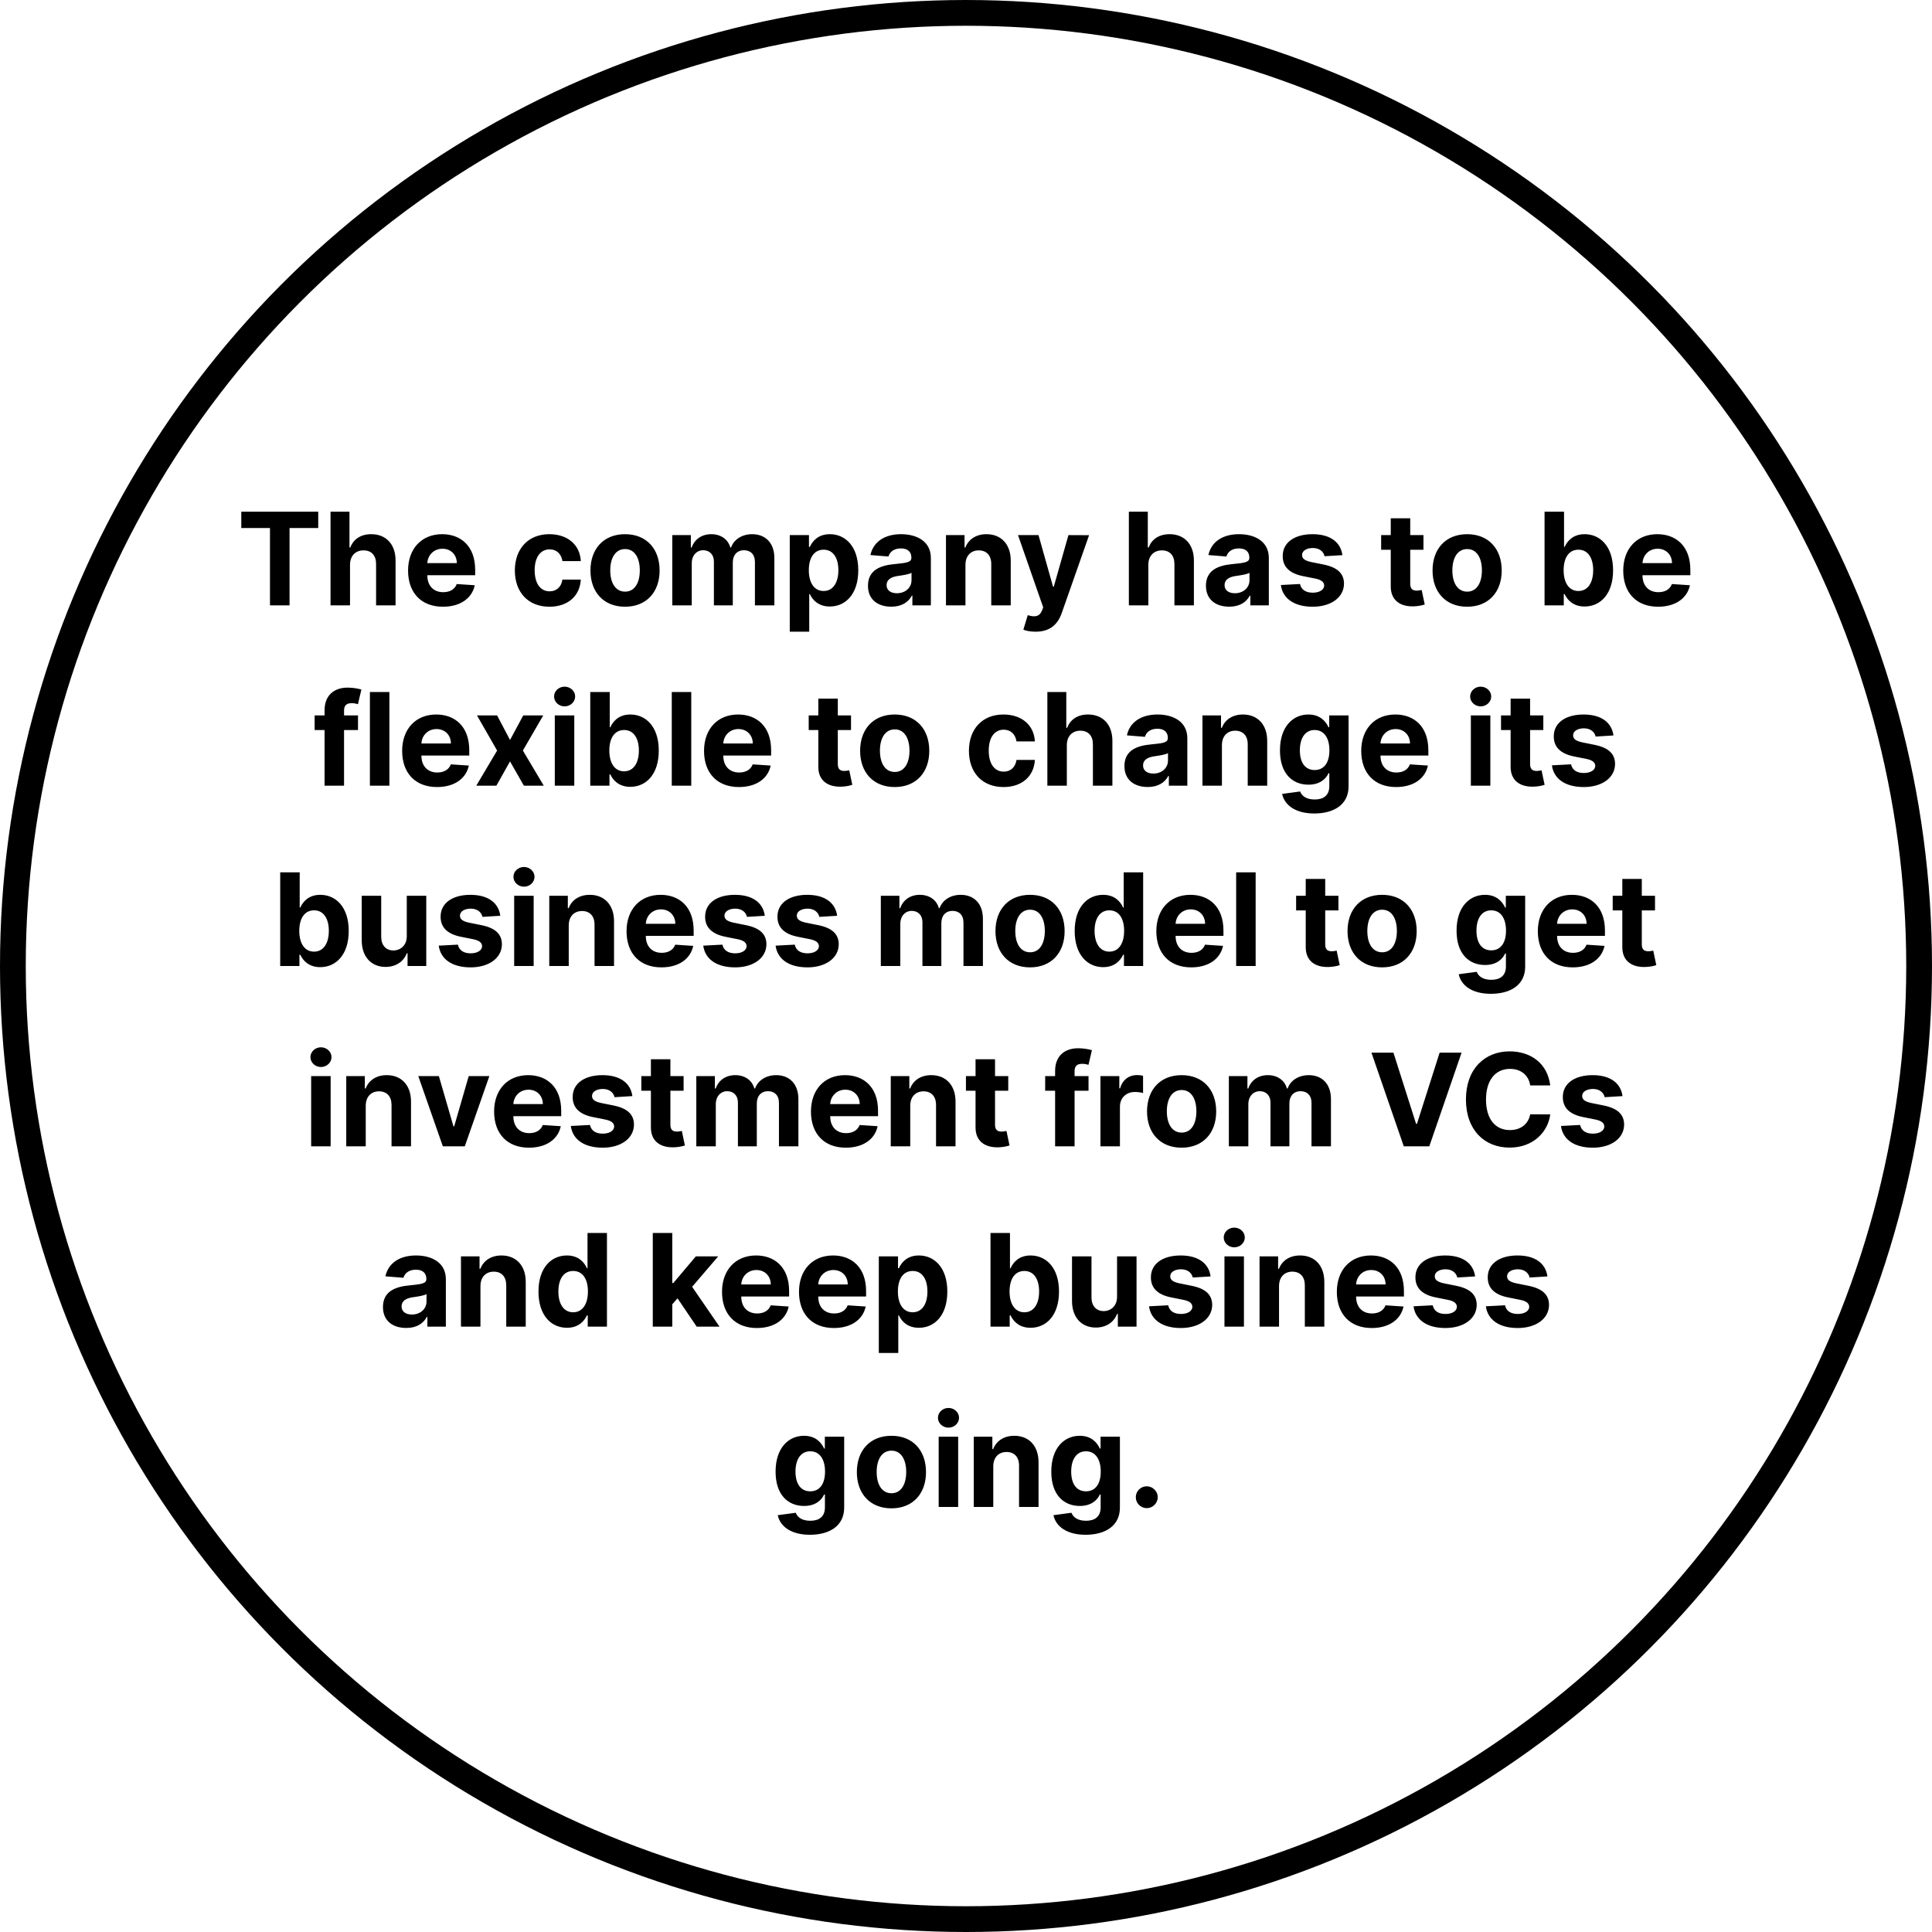
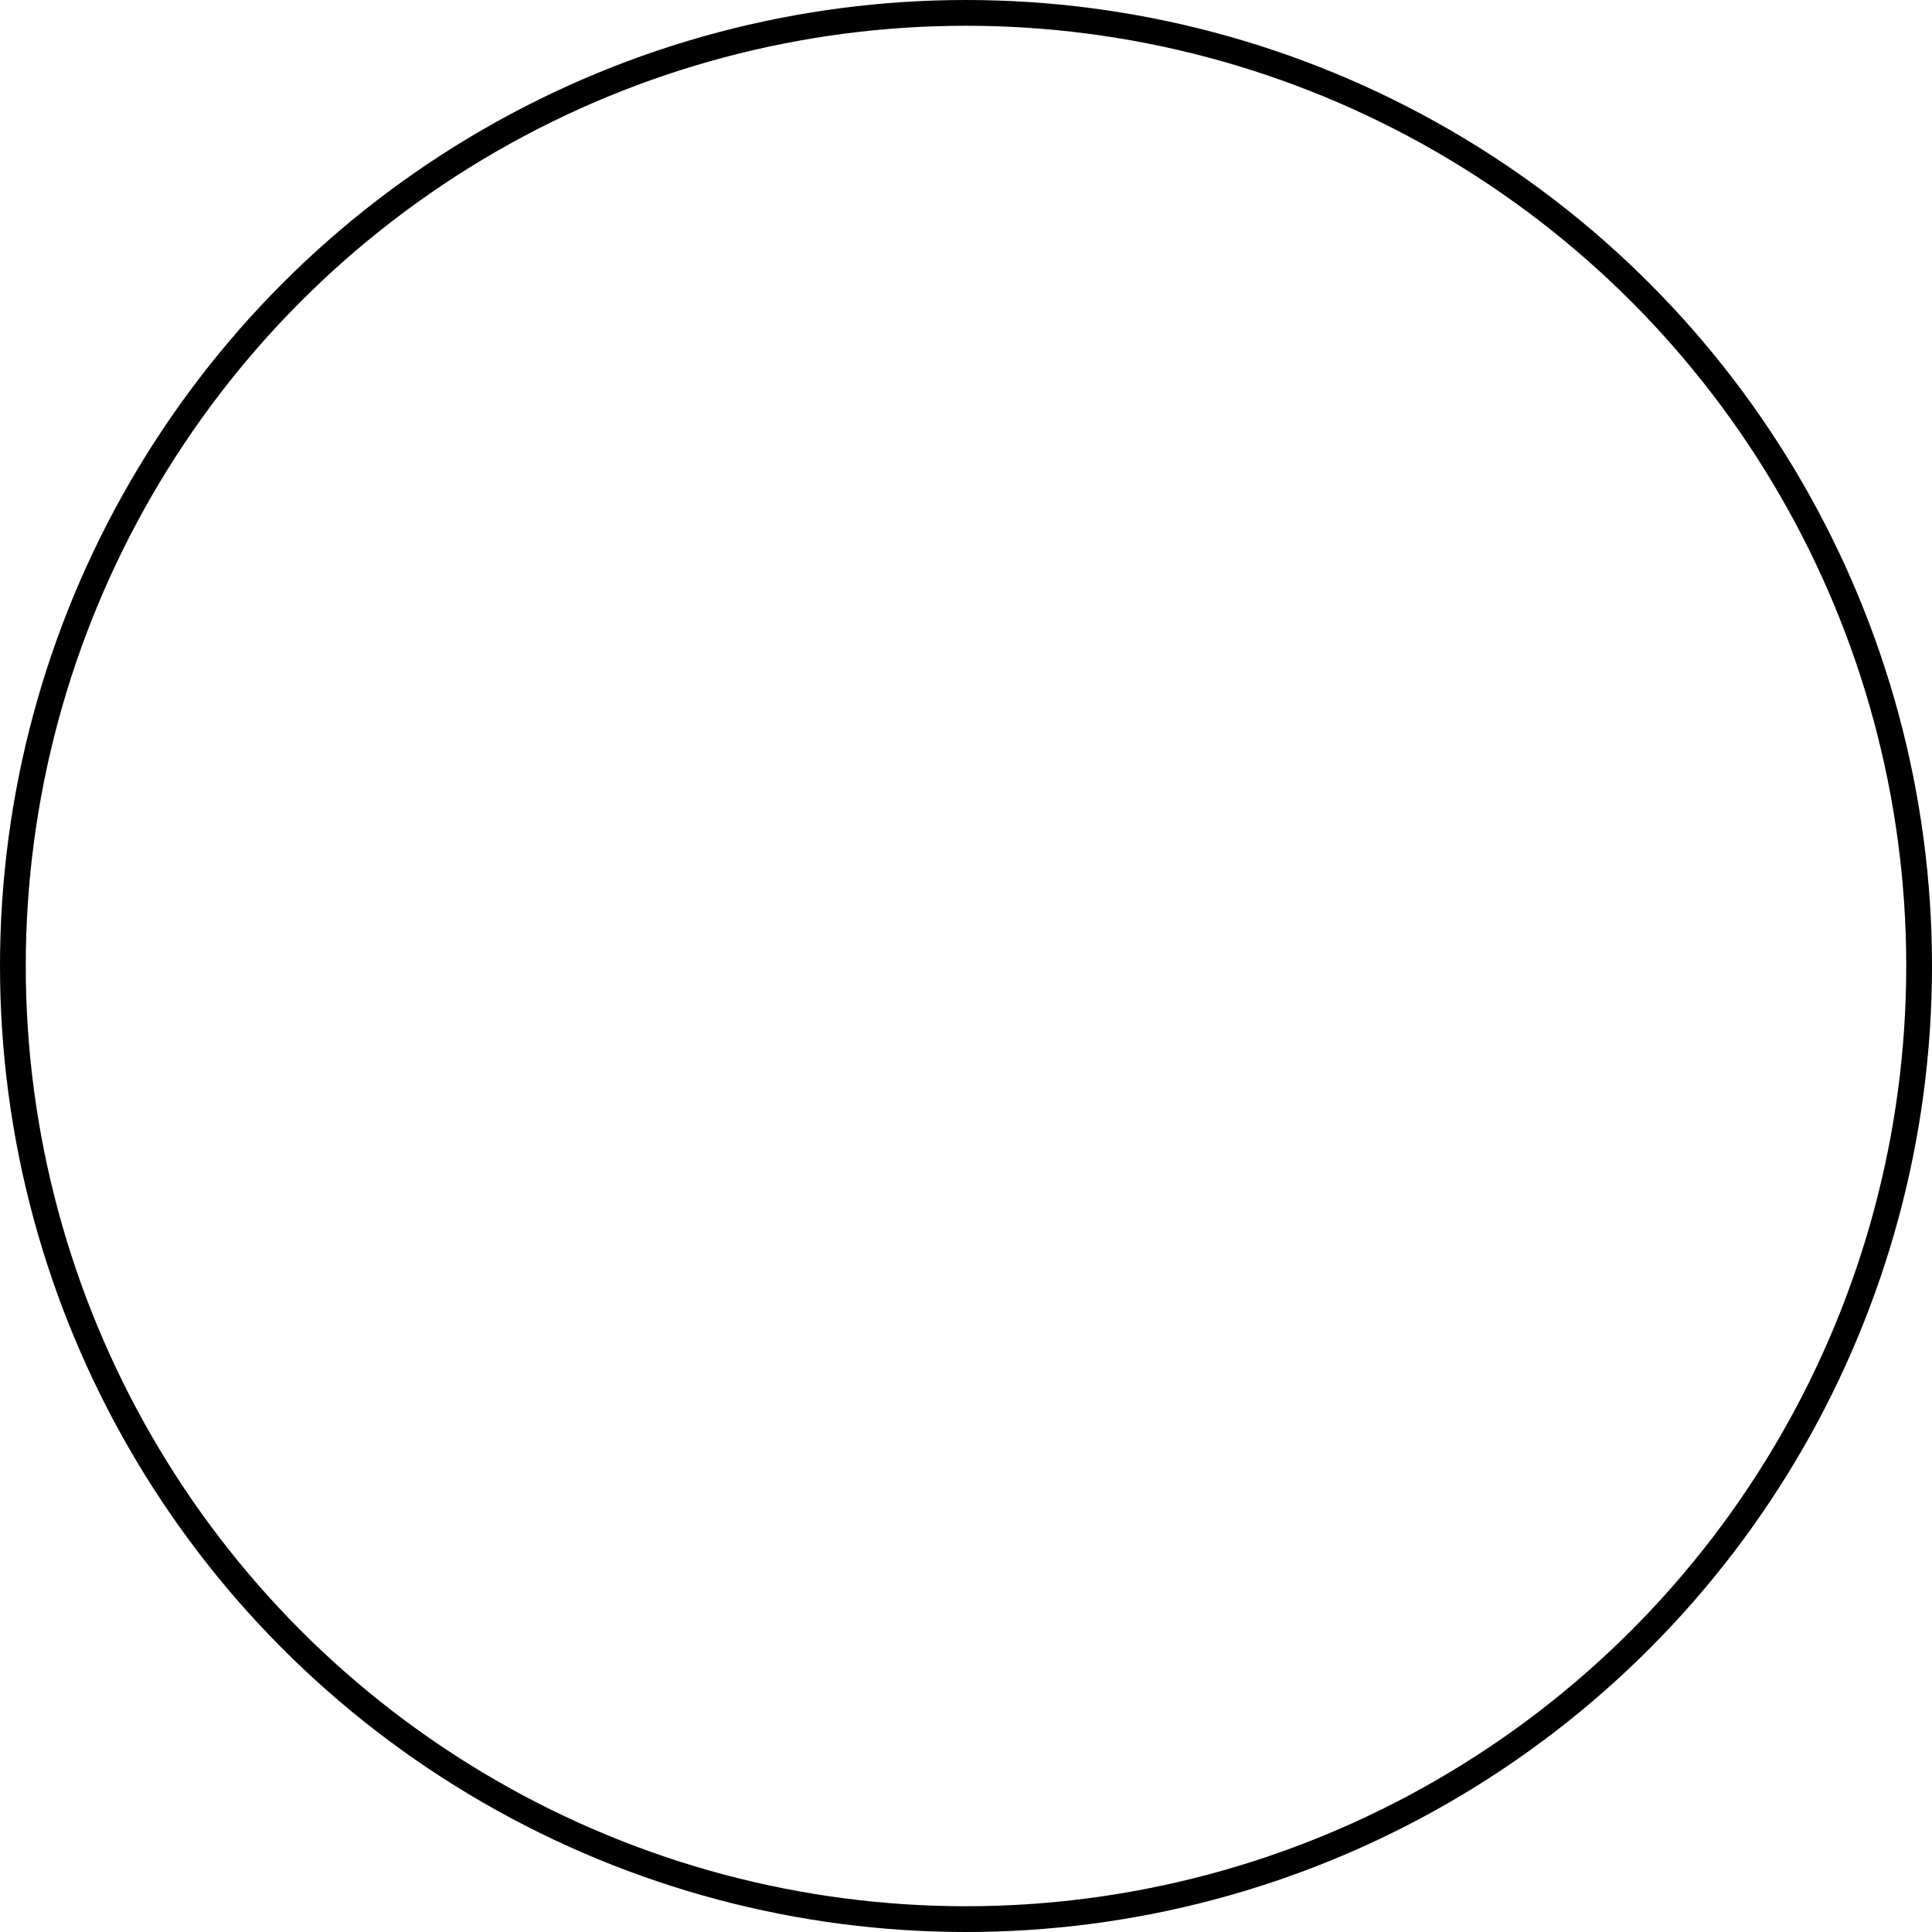
<svg xmlns="http://www.w3.org/2000/svg" width="150" height="150" viewBox="0 0 150 150" fill="none">
  <circle cx="75" cy="75" r="74" stroke="black" stroke-width="2" />
-   <path d="M18.734 40.995H20.961V47H22.48V40.995H24.707V39.727H18.734V40.995ZM27.175 43.847C27.179 43.144 27.608 42.731 28.226 42.731C28.841 42.731 29.203 43.126 29.199 43.797V47H30.712V43.527C30.716 42.249 29.963 41.474 28.826 41.474C27.999 41.474 27.445 41.865 27.196 42.508H27.133V39.727H25.662V47H27.175V43.847ZM34.388 47.106C35.738 47.106 36.647 46.45 36.86 45.438L35.461 45.345C35.308 45.761 34.917 45.977 34.413 45.977C33.657 45.977 33.177 45.477 33.177 44.663V44.66H36.892V44.244C36.892 42.391 35.77 41.474 34.328 41.474C32.723 41.474 31.682 42.614 31.682 44.298C31.682 46.027 32.709 47.106 34.388 47.106ZM33.177 43.722C33.209 43.101 33.682 42.604 34.353 42.604C35.01 42.604 35.464 43.072 35.468 43.722H33.177ZM42.658 47.106C44.11 47.106 45.023 46.254 45.094 45.001H43.666C43.578 45.583 43.194 45.91 42.676 45.91C41.969 45.91 41.511 45.317 41.511 44.273C41.511 43.243 41.973 42.653 42.676 42.653C43.23 42.653 43.585 43.019 43.666 43.562H45.094C45.03 42.302 44.075 41.474 42.651 41.474C40.996 41.474 39.973 42.621 39.973 44.294C39.973 45.952 40.978 47.106 42.658 47.106ZM48.527 47.106C50.182 47.106 51.212 45.974 51.212 44.294C51.212 42.604 50.182 41.474 48.527 41.474C46.872 41.474 45.843 42.604 45.843 44.294C45.843 45.974 46.872 47.106 48.527 47.106ZM48.534 45.935C47.771 45.935 47.38 45.235 47.38 44.283C47.38 43.332 47.771 42.629 48.534 42.629C49.284 42.629 49.674 43.332 49.674 44.283C49.674 45.235 49.284 45.935 48.534 45.935ZM52.196 47H53.708V43.726C53.708 43.122 54.092 42.721 54.596 42.721C55.093 42.721 55.427 43.062 55.427 43.598V47H56.894V43.669C56.894 43.104 57.217 42.721 57.767 42.721C58.25 42.721 58.612 43.023 58.612 43.63V47H60.122V43.332C60.122 42.149 59.419 41.474 58.403 41.474C57.604 41.474 56.982 41.883 56.759 42.508H56.702C56.528 41.876 55.97 41.474 55.221 41.474C54.486 41.474 53.928 41.865 53.701 42.508H53.637V41.545H52.196V47ZM61.317 49.045H62.829V46.126H62.876C63.085 46.581 63.543 47.089 64.424 47.089C65.667 47.089 66.636 46.105 66.636 44.28C66.636 42.405 65.624 41.474 64.427 41.474C63.515 41.474 63.078 42.018 62.876 42.462H62.808V41.545H61.317V49.045ZM62.797 44.273C62.797 43.3 63.209 42.678 63.944 42.678C64.694 42.678 65.091 43.328 65.091 44.273C65.091 45.224 64.687 45.885 63.944 45.885C63.216 45.885 62.797 45.246 62.797 44.273ZM69.2 47.103C70.006 47.103 70.528 46.751 70.795 46.244H70.837V47H72.272V43.321C72.272 42.021 71.171 41.474 69.957 41.474C68.65 41.474 67.79 42.099 67.581 43.094L68.98 43.207C69.083 42.845 69.406 42.579 69.949 42.579C70.464 42.579 70.759 42.838 70.759 43.285V43.307C70.759 43.658 70.386 43.705 69.438 43.797C68.359 43.896 67.389 44.258 67.389 45.477C67.389 46.556 68.16 47.103 69.2 47.103ZM69.633 46.059C69.168 46.059 68.834 45.842 68.834 45.427C68.834 45.001 69.186 44.791 69.719 44.717C70.049 44.67 70.589 44.592 70.77 44.472V45.05C70.77 45.622 70.297 46.059 69.633 46.059ZM74.958 43.847C74.962 43.144 75.381 42.731 75.992 42.731C76.599 42.731 76.965 43.129 76.961 43.797V47H78.474V43.527C78.474 42.256 77.728 41.474 76.592 41.474C75.782 41.474 75.196 41.872 74.951 42.508H74.887V41.545H73.445V47H74.958V43.847ZM80.405 49.045C81.531 49.045 82.127 48.47 82.436 47.59L84.556 41.553L82.954 41.545L81.815 45.551H81.758L80.629 41.545H79.038L80.994 47.156L80.906 47.387C80.707 47.898 80.327 47.923 79.794 47.76L79.453 48.889C79.67 48.981 80.021 49.045 80.405 49.045ZM89.157 43.847C89.161 43.144 89.591 42.731 90.209 42.731C90.823 42.731 91.185 43.126 91.182 43.797V47H92.694V43.527C92.698 42.249 91.945 41.474 90.809 41.474C89.981 41.474 89.427 41.865 89.179 42.508H89.115V39.727H87.645V47H89.157V43.847ZM95.44 47.103C96.246 47.103 96.769 46.751 97.035 46.244H97.077V47H98.512V43.321C98.512 42.021 97.411 41.474 96.197 41.474C94.89 41.474 94.031 42.099 93.821 43.094L95.22 43.207C95.323 42.845 95.646 42.579 96.19 42.579C96.704 42.579 96.999 42.838 96.999 43.285V43.307C96.999 43.658 96.626 43.705 95.678 43.797C94.599 43.896 93.629 44.258 93.629 45.477C93.629 46.556 94.4 47.103 95.44 47.103ZM95.874 46.059C95.408 46.059 95.075 45.842 95.075 45.427C95.075 45.001 95.426 44.791 95.959 44.717C96.289 44.67 96.829 44.592 97.01 44.472V45.05C97.01 45.622 96.538 46.059 95.874 46.059ZM104.224 43.101C104.089 42.096 103.279 41.474 101.902 41.474C100.506 41.474 99.586 42.121 99.59 43.172C99.586 43.989 100.101 44.518 101.167 44.731L102.111 44.919C102.587 45.015 102.804 45.189 102.811 45.462C102.804 45.785 102.452 46.016 101.923 46.016C101.383 46.016 101.025 45.785 100.932 45.342L99.444 45.42C99.586 46.464 100.474 47.106 101.919 47.106C103.333 47.106 104.345 46.386 104.348 45.31C104.345 44.521 103.83 44.049 102.772 43.832L101.784 43.633C101.277 43.523 101.088 43.349 101.092 43.087C101.088 42.76 101.458 42.547 101.926 42.547C102.452 42.547 102.765 42.834 102.839 43.186L104.224 43.101ZM110.517 41.545H109.49V40.239H107.978V41.545H107.232V42.682H107.978V45.523C107.971 46.592 108.699 47.121 109.796 47.075C110.186 47.06 110.463 46.982 110.616 46.932L110.378 45.807C110.304 45.821 110.144 45.856 110.002 45.856C109.7 45.856 109.49 45.743 109.49 45.324V42.682H110.517V41.545ZM113.908 47.106C115.563 47.106 116.593 45.974 116.593 44.294C116.593 42.604 115.563 41.474 113.908 41.474C112.253 41.474 111.223 42.604 111.223 44.294C111.223 45.974 112.253 47.106 113.908 47.106ZM113.915 45.935C113.152 45.935 112.761 45.235 112.761 44.283C112.761 43.332 113.152 42.629 113.915 42.629C114.664 42.629 115.055 43.332 115.055 44.283C115.055 45.235 114.664 45.935 113.915 45.935ZM119.919 47H121.411V46.126H121.478C121.688 46.581 122.146 47.089 123.026 47.089C124.269 47.089 125.239 46.105 125.239 44.28C125.239 42.405 124.227 41.474 123.03 41.474C122.117 41.474 121.681 42.018 121.478 42.462H121.432V39.727H119.919V47ZM121.4 44.273C121.4 43.3 121.812 42.678 122.547 42.678C123.296 42.678 123.694 43.328 123.694 44.273C123.694 45.224 123.289 45.885 122.547 45.885C121.819 45.885 121.4 45.246 121.4 44.273ZM128.734 47.106C130.083 47.106 130.993 46.45 131.206 45.438L129.806 45.345C129.654 45.761 129.263 45.977 128.759 45.977C128.002 45.977 127.523 45.477 127.523 44.663V44.66H131.238V44.244C131.238 42.391 130.115 41.474 128.674 41.474C127.069 41.474 126.028 42.614 126.028 44.298C126.028 46.027 127.054 47.106 128.734 47.106ZM127.523 43.722C127.555 43.101 128.027 42.604 128.699 42.604C129.355 42.604 129.81 43.072 129.814 43.722H127.523ZM27.795 55.545H26.712V55.18C26.712 54.81 26.861 54.594 27.305 54.594C27.486 54.594 27.671 54.633 27.791 54.672L28.058 53.535C27.869 53.479 27.454 53.386 26.989 53.386C25.962 53.386 25.199 53.965 25.199 55.151V55.545H24.428V56.682H25.199V61H26.712V56.682H27.795V55.545ZM30.232 53.727H28.719V61H30.232V53.727ZM33.929 61.106C35.279 61.106 36.188 60.45 36.401 59.438L35.002 59.345C34.849 59.761 34.459 59.977 33.954 59.977C33.198 59.977 32.718 59.477 32.718 58.663V58.66H36.433V58.244C36.433 56.391 35.311 55.474 33.869 55.474C32.264 55.474 31.223 56.614 31.223 58.298C31.223 60.027 32.25 61.106 33.929 61.106ZM32.718 57.722C32.75 57.101 33.223 56.604 33.894 56.604C34.551 56.604 35.005 57.072 35.009 57.722H32.718ZM38.596 55.545H37.034L38.596 58.273L36.977 61H38.54L39.598 59.114L40.674 61H42.219L40.596 58.273L42.176 55.545H40.624L39.598 57.452L38.596 55.545ZM43.074 61H44.587V55.545H43.074V61ZM43.834 54.842C44.285 54.842 44.655 54.498 44.655 54.075C44.655 53.656 44.285 53.312 43.834 53.312C43.387 53.312 43.018 53.656 43.018 54.075C43.018 54.498 43.387 54.842 43.834 54.842ZM45.827 61H47.319V60.126H47.386C47.596 60.581 48.054 61.089 48.935 61.089C50.178 61.089 51.147 60.105 51.147 58.28C51.147 56.405 50.135 55.474 48.938 55.474C48.026 55.474 47.589 56.018 47.386 56.462H47.34V53.727H45.827V61ZM47.308 58.273C47.308 57.3 47.72 56.678 48.455 56.678C49.205 56.678 49.602 57.328 49.602 58.273C49.602 59.224 49.197 59.885 48.455 59.885C47.727 59.885 47.308 59.246 47.308 58.273ZM53.669 53.727H52.156V61H53.669V53.727ZM57.367 61.106C58.716 61.106 59.625 60.45 59.838 59.438L58.439 59.345C58.287 59.761 57.896 59.977 57.392 59.977C56.635 59.977 56.156 59.477 56.156 58.663V58.66H59.87V58.244C59.87 56.391 58.748 55.474 57.306 55.474C55.701 55.474 54.661 56.614 54.661 58.298C54.661 60.027 55.687 61.106 57.367 61.106ZM56.156 57.722C56.188 57.101 56.66 56.604 57.331 56.604C57.988 56.604 58.443 57.072 58.446 57.722H56.156ZM66.073 55.545H65.047V54.239H63.534V55.545H62.788V56.682H63.534V59.523C63.527 60.592 64.255 61.121 65.353 61.075C65.743 61.06 66.02 60.982 66.173 60.932L65.935 59.807C65.86 59.821 65.701 59.856 65.558 59.856C65.257 59.856 65.047 59.743 65.047 59.324V56.682H66.073V55.545ZM69.465 61.106C71.12 61.106 72.149 59.974 72.149 58.294C72.149 56.604 71.12 55.474 69.465 55.474C67.81 55.474 66.78 56.604 66.78 58.294C66.78 59.974 67.81 61.106 69.465 61.106ZM69.472 59.935C68.708 59.935 68.318 59.235 68.318 58.283C68.318 57.332 68.708 56.629 69.472 56.629C70.221 56.629 70.612 57.332 70.612 58.283C70.612 59.235 70.221 59.935 69.472 59.935ZM77.912 61.106C79.364 61.106 80.277 60.254 80.348 59.001H78.921C78.832 59.583 78.448 59.91 77.93 59.91C77.223 59.91 76.765 59.317 76.765 58.273C76.765 57.243 77.227 56.653 77.93 56.653C78.484 56.653 78.839 57.019 78.921 57.562H80.348C80.284 56.302 79.329 55.474 77.905 55.474C76.25 55.474 75.227 56.621 75.227 58.294C75.227 59.952 76.232 61.106 77.912 61.106ZM82.829 57.847C82.833 57.144 83.263 56.731 83.88 56.731C84.495 56.731 84.857 57.126 84.853 57.797V61H86.366V57.527C86.37 56.249 85.617 55.474 84.481 55.474C83.653 55.474 83.099 55.865 82.851 56.508H82.787V53.727H81.317V61H82.829V57.847ZM89.112 61.103C89.918 61.103 90.44 60.751 90.707 60.244H90.749V61H92.184V57.321C92.184 56.021 91.083 55.474 89.869 55.474C88.562 55.474 87.702 56.099 87.493 57.094L88.892 57.207C88.995 56.845 89.318 56.579 89.862 56.579C90.376 56.579 90.671 56.838 90.671 57.285V57.307C90.671 57.658 90.298 57.705 89.35 57.797C88.271 57.896 87.301 58.258 87.301 59.477C87.301 60.556 88.072 61.103 89.112 61.103ZM89.546 60.059C89.08 60.059 88.746 59.842 88.746 59.427C88.746 59.001 89.098 58.791 89.631 58.717C89.961 58.67 90.501 58.592 90.682 58.472V59.05C90.682 59.622 90.21 60.059 89.546 60.059ZM94.87 57.847C94.874 57.144 95.293 56.731 95.904 56.731C96.511 56.731 96.877 57.129 96.873 57.797V61H98.386V57.527C98.386 56.256 97.64 55.474 96.504 55.474C95.694 55.474 95.108 55.872 94.863 56.508H94.799V55.545H93.358V61H94.87V57.847ZM102.036 63.159C103.595 63.159 104.703 62.449 104.703 61.053V55.545H103.2V56.462H103.144C102.941 56.018 102.497 55.474 101.585 55.474C100.388 55.474 99.376 56.405 99.376 58.262C99.376 60.077 100.36 60.922 101.588 60.922C102.458 60.922 102.945 60.485 103.144 60.034H103.208V61.032C103.208 61.781 102.728 62.072 102.071 62.072C101.404 62.072 101.066 61.781 100.942 61.451L99.543 61.639C99.724 62.499 100.566 63.159 102.036 63.159ZM102.068 59.785C101.325 59.785 100.921 59.196 100.921 58.255C100.921 57.328 101.318 56.678 102.068 56.678C102.803 56.678 103.215 57.3 103.215 58.255C103.215 59.217 102.796 59.785 102.068 59.785ZM108.392 61.106C109.742 61.106 110.651 60.45 110.864 59.438L109.465 59.345C109.312 59.761 108.921 59.977 108.417 59.977C107.661 59.977 107.181 59.477 107.181 58.663V58.66H110.896V58.244C110.896 56.391 109.774 55.474 108.332 55.474C106.727 55.474 105.686 56.614 105.686 58.298C105.686 60.027 106.713 61.106 108.392 61.106ZM107.181 57.722C107.213 57.101 107.686 56.604 108.357 56.604C109.014 56.604 109.468 57.072 109.472 57.722H107.181ZM114.197 61H115.71V55.545H114.197V61ZM114.957 54.842C115.408 54.842 115.778 54.498 115.778 54.075C115.778 53.656 115.408 53.312 114.957 53.312C114.51 53.312 114.141 53.656 114.141 54.075C114.141 54.498 114.51 54.842 114.957 54.842ZM119.823 55.545H118.797V54.239H117.284V55.545H116.539V56.682H117.284V59.523C117.277 60.592 118.005 61.121 119.102 61.075C119.493 61.06 119.77 60.982 119.923 60.932L119.685 59.807C119.61 59.821 119.45 59.856 119.308 59.856C119.007 59.856 118.797 59.743 118.797 59.324V56.682H119.823V55.545ZM125.269 57.101C125.134 56.096 124.324 55.474 122.947 55.474C121.551 55.474 120.631 56.121 120.635 57.172C120.631 57.989 121.146 58.518 122.211 58.731L123.156 58.919C123.632 59.015 123.849 59.189 123.856 59.462C123.849 59.785 123.497 60.016 122.968 60.016C122.428 60.016 122.069 59.785 121.977 59.342L120.489 59.42C120.631 60.464 121.519 61.106 122.964 61.106C124.378 61.106 125.39 60.386 125.393 59.31C125.39 58.521 124.875 58.049 123.817 57.832L122.829 57.633C122.322 57.523 122.133 57.349 122.137 57.087C122.133 56.76 122.503 56.547 122.971 56.547C123.497 56.547 123.809 56.834 123.884 57.186L125.269 57.101ZM21.755 75H23.247V74.126H23.314C23.524 74.581 23.982 75.089 24.862 75.089C26.105 75.089 27.075 74.105 27.075 72.28C27.075 70.405 26.063 69.474 24.866 69.474C23.953 69.474 23.517 70.018 23.314 70.462H23.268V67.727H21.755V75ZM23.236 72.273C23.236 71.3 23.648 70.678 24.383 70.678C25.132 70.678 25.53 71.328 25.53 72.273C25.53 73.224 25.125 73.885 24.383 73.885C23.655 73.885 23.236 73.246 23.236 72.273ZM31.582 72.678C31.586 73.409 31.085 73.793 30.541 73.793C29.97 73.793 29.601 73.391 29.597 72.749V69.546H28.084V73.019C28.088 74.293 28.834 75.071 29.931 75.071C30.751 75.071 31.341 74.648 31.586 74.009H31.642V75H33.095V69.546H31.582V72.678ZM38.843 71.101C38.708 70.096 37.899 69.474 36.521 69.474C35.125 69.474 34.205 70.121 34.209 71.172C34.205 71.989 34.72 72.518 35.786 72.731L36.73 72.919C37.206 73.015 37.423 73.189 37.43 73.462C37.423 73.785 37.071 74.016 36.542 74.016C36.002 74.016 35.644 73.785 35.551 73.342L34.063 73.42C34.205 74.464 35.093 75.106 36.538 75.106C37.952 75.106 38.964 74.386 38.968 73.31C38.964 72.521 38.449 72.049 37.391 71.832L36.404 71.633C35.896 71.523 35.708 71.349 35.711 71.087C35.708 70.76 36.077 70.547 36.546 70.547C37.071 70.547 37.384 70.835 37.458 71.186L38.843 71.101ZM39.92 75H41.433V69.546H39.92V75ZM40.68 68.842C41.131 68.842 41.5 68.498 41.5 68.075C41.5 67.656 41.131 67.312 40.68 67.312C40.233 67.312 39.863 67.656 39.863 68.075C39.863 68.498 40.233 68.842 40.68 68.842ZM44.157 71.847C44.161 71.144 44.58 70.731 45.191 70.731C45.798 70.731 46.164 71.129 46.16 71.797V75H47.673V71.527C47.673 70.256 46.927 69.474 45.791 69.474C44.981 69.474 44.395 69.872 44.15 70.508H44.087V69.546H42.645V75H44.157V71.847ZM51.351 75.106C52.701 75.106 53.61 74.45 53.823 73.438L52.424 73.345C52.271 73.761 51.88 73.977 51.376 73.977C50.62 73.977 50.14 73.477 50.14 72.663V72.66H53.855V72.244C53.855 70.391 52.733 69.474 51.291 69.474C49.686 69.474 48.645 70.614 48.645 72.298C48.645 74.027 49.672 75.106 51.351 75.106ZM50.14 71.722C50.172 71.101 50.645 70.604 51.316 70.604C51.973 70.604 52.427 71.072 52.431 71.722H50.14ZM59.38 71.101C59.245 70.096 58.436 69.474 57.058 69.474C55.662 69.474 54.742 70.121 54.746 71.172C54.742 71.989 55.258 72.518 56.323 72.731L57.267 72.919C57.743 73.015 57.96 73.189 57.967 73.462C57.96 73.785 57.608 74.016 57.079 74.016C56.539 74.016 56.181 73.785 56.088 73.342L54.6 73.42C54.742 74.464 55.63 75.106 57.076 75.106C58.489 75.106 59.501 74.386 59.505 73.31C59.501 72.521 58.986 72.049 57.928 71.832L56.941 71.633C56.433 71.523 56.245 71.349 56.248 71.087C56.245 70.76 56.614 70.547 57.083 70.547C57.608 70.547 57.921 70.835 57.995 71.186L59.38 71.101ZM64.996 71.101C64.861 70.096 64.051 69.474 62.673 69.474C61.278 69.474 60.358 70.121 60.361 71.172C60.358 71.989 60.873 72.518 61.938 72.731L62.883 72.919C63.358 73.015 63.575 73.189 63.582 73.462C63.575 73.785 63.224 74.016 62.694 74.016C62.155 74.016 61.796 73.785 61.704 73.342L60.216 73.42C60.358 74.464 61.246 75.106 62.691 75.106C64.104 75.106 65.116 74.386 65.12 73.31C65.116 72.521 64.601 72.049 63.543 71.832L62.556 71.633C62.048 71.523 61.86 71.349 61.864 71.087C61.86 70.76 62.229 70.547 62.698 70.547C63.224 70.547 63.536 70.835 63.611 71.186L64.996 71.101ZM68.387 75H69.9V71.726C69.9 71.122 70.283 70.721 70.787 70.721C71.285 70.721 71.618 71.062 71.618 71.598V75H73.085V71.669C73.085 71.104 73.408 70.721 73.959 70.721C74.442 70.721 74.804 71.023 74.804 71.63V75H76.313V71.332C76.313 70.149 75.61 69.474 74.594 69.474C73.795 69.474 73.174 69.883 72.95 70.508H72.893C72.719 69.876 72.162 69.474 71.412 69.474C70.677 69.474 70.12 69.865 69.893 70.508H69.829V69.546H68.387V75ZM79.972 75.106C81.627 75.106 82.657 73.974 82.657 72.294C82.657 70.604 81.627 69.474 79.972 69.474C78.318 69.474 77.288 70.604 77.288 72.294C77.288 73.974 78.318 75.106 79.972 75.106ZM79.98 73.935C79.216 73.935 78.826 73.235 78.826 72.283C78.826 71.332 79.216 70.629 79.98 70.629C80.729 70.629 81.12 71.332 81.12 72.283C81.12 73.235 80.729 73.935 79.98 73.935ZM85.651 75.089C86.531 75.089 86.99 74.581 87.199 74.126H87.263V75H88.754V67.727H87.245V70.462H87.199C86.997 70.018 86.56 69.474 85.647 69.474C84.451 69.474 83.438 70.405 83.438 72.28C83.438 74.105 84.408 75.089 85.651 75.089ZM86.13 73.885C85.388 73.885 84.983 73.224 84.983 72.273C84.983 71.328 85.381 70.678 86.13 70.678C86.865 70.678 87.277 71.3 87.277 72.273C87.277 73.246 86.858 73.885 86.13 73.885ZM92.484 75.106C93.834 75.106 94.743 74.45 94.956 73.438L93.556 73.345C93.404 73.761 93.013 73.977 92.509 73.977C91.752 73.977 91.273 73.477 91.273 72.663V72.66H94.988V72.244C94.988 70.391 93.865 69.474 92.424 69.474C90.819 69.474 89.778 70.614 89.778 72.298C89.778 74.027 90.804 75.106 92.484 75.106ZM91.273 71.722C91.305 71.101 91.777 70.604 92.448 70.604C93.106 70.604 93.56 71.072 93.564 71.722H91.273ZM97.488 67.727H95.975V75H97.488V67.727ZM103.915 69.546H102.889V68.239H101.376V69.546H100.63V70.682H101.376V73.523C101.369 74.592 102.097 75.121 103.194 75.075C103.585 75.06 103.862 74.982 104.015 74.933L103.777 73.807C103.702 73.821 103.542 73.856 103.4 73.856C103.098 73.856 102.889 73.743 102.889 73.324V70.682H103.915V69.546ZM107.306 75.106C108.961 75.106 109.991 73.974 109.991 72.294C109.991 70.604 108.961 69.474 107.306 69.474C105.652 69.474 104.622 70.604 104.622 72.294C104.622 73.974 105.652 75.106 107.306 75.106ZM107.314 73.935C106.55 73.935 106.159 73.235 106.159 72.283C106.159 71.332 106.55 70.629 107.314 70.629C108.063 70.629 108.453 71.332 108.453 72.283C108.453 73.235 108.063 73.935 107.314 73.935ZM115.747 77.159C117.306 77.159 118.414 76.449 118.414 75.053V69.546H116.911V70.462H116.855C116.652 70.018 116.208 69.474 115.296 69.474C114.099 69.474 113.087 70.405 113.087 72.262C113.087 74.077 114.07 74.922 115.299 74.922C116.169 74.922 116.656 74.485 116.855 74.034H116.919V75.032C116.919 75.781 116.439 76.072 115.782 76.072C115.115 76.072 114.777 75.781 114.653 75.451L113.254 75.639C113.435 76.499 114.276 77.159 115.747 77.159ZM115.779 73.785C115.036 73.785 114.632 73.196 114.632 72.255C114.632 71.328 115.029 70.678 115.779 70.678C116.514 70.678 116.926 71.3 116.926 72.255C116.926 73.217 116.507 73.785 115.779 73.785ZM122.103 75.106C123.453 75.106 124.362 74.45 124.575 73.438L123.176 73.345C123.023 73.761 122.632 73.977 122.128 73.977C121.372 73.977 120.892 73.477 120.892 72.663V72.66H124.607V72.244C124.607 70.391 123.485 69.474 122.043 69.474C120.438 69.474 119.397 70.614 119.397 72.298C119.397 74.027 120.423 75.106 122.103 75.106ZM120.892 71.722C120.924 71.101 121.396 70.604 122.068 70.604C122.725 70.604 123.179 71.072 123.183 71.722H120.892ZM128.495 69.546H127.469V68.239H125.956V69.546H125.21V70.682H125.956V73.523C125.949 74.592 126.677 75.121 127.774 75.075C128.165 75.06 128.442 74.982 128.595 74.933L128.357 73.807C128.282 73.821 128.122 73.856 127.98 73.856C127.678 73.856 127.469 73.743 127.469 73.324V70.682H128.495V69.546ZM24.158 89H25.671V83.546H24.158V89ZM24.918 82.842C25.369 82.842 25.739 82.498 25.739 82.075C25.739 81.656 25.369 81.312 24.918 81.312C24.471 81.312 24.102 81.656 24.102 82.075C24.102 82.498 24.471 82.842 24.918 82.842ZM28.396 85.847C28.399 85.144 28.818 84.731 29.429 84.731C30.036 84.731 30.402 85.129 30.399 85.797V89H31.911V85.527C31.911 84.256 31.166 83.474 30.029 83.474C29.22 83.474 28.634 83.872 28.389 84.508H28.325V83.546H26.883V89H28.396V85.847ZM37.994 83.546H36.392L35.263 87.448H35.206L34.073 83.546H32.475L34.382 89H36.087L37.994 83.546ZM41.068 89.106C42.417 89.106 43.327 88.45 43.54 87.438L42.14 87.345C41.988 87.761 41.597 87.977 41.093 87.977C40.337 87.977 39.857 87.477 39.857 86.663V86.66H43.572V86.244C43.572 84.391 42.449 83.474 41.008 83.474C39.403 83.474 38.362 84.614 38.362 86.298C38.362 88.027 39.388 89.106 41.068 89.106ZM39.857 85.722C39.889 85.101 40.361 84.604 41.032 84.604C41.69 84.604 42.144 85.072 42.148 85.722H39.857ZM49.097 85.101C48.962 84.096 48.153 83.474 46.775 83.474C45.379 83.474 44.459 84.121 44.463 85.172C44.459 85.989 44.974 86.518 46.04 86.731L46.984 86.919C47.46 87.015 47.677 87.189 47.684 87.462C47.677 87.785 47.325 88.016 46.796 88.016C46.256 88.016 45.898 87.785 45.805 87.342L44.317 87.42C44.459 88.464 45.347 89.106 46.792 89.106C48.206 89.106 49.218 88.386 49.221 87.31C49.218 86.521 48.703 86.049 47.645 85.832L46.657 85.633C46.15 85.523 45.962 85.349 45.965 85.087C45.962 84.76 46.331 84.547 46.8 84.547C47.325 84.547 47.638 84.835 47.712 85.186L49.097 85.101ZM53.075 83.546H52.049V82.239H50.536V83.546H49.791V84.682H50.536V87.523C50.529 88.592 51.257 89.121 52.354 89.075C52.745 89.06 53.022 88.982 53.175 88.933L52.937 87.807C52.862 87.821 52.702 87.856 52.56 87.856C52.258 87.856 52.049 87.743 52.049 87.324V84.682H53.075V83.546ZM54.061 89H55.574V85.726C55.574 85.122 55.957 84.721 56.461 84.721C56.959 84.721 57.292 85.062 57.292 85.598V89H58.759V85.669C58.759 85.104 59.082 84.721 59.633 84.721C60.115 84.721 60.478 85.023 60.478 85.63V89H61.987V85.332C61.987 84.149 61.284 83.474 60.268 83.474C59.469 83.474 58.848 83.883 58.624 84.508H58.567C58.393 83.876 57.836 83.474 57.086 83.474C56.351 83.474 55.794 83.865 55.566 84.508H55.502V83.546H54.061V89ZM65.668 89.106C67.017 89.106 67.926 88.45 68.139 87.438L66.74 87.345C66.587 87.761 66.197 87.977 65.692 87.977C64.936 87.977 64.457 87.477 64.457 86.663V86.66H68.171V86.244C68.171 84.391 67.049 83.474 65.607 83.474C64.002 83.474 62.962 84.614 62.962 86.298C62.962 88.027 63.988 89.106 65.668 89.106ZM64.457 85.722C64.489 85.101 64.961 84.604 65.632 84.604C66.289 84.604 66.744 85.072 66.747 85.722H64.457ZM70.671 85.847C70.675 85.144 71.094 84.731 71.704 84.731C72.312 84.731 72.678 85.129 72.674 85.797V89H74.187V85.527C74.187 84.256 73.441 83.474 72.305 83.474C71.495 83.474 70.909 83.872 70.664 84.508H70.6V83.546H69.158V89H70.671V85.847ZM78.28 83.546H77.254V82.239H75.741V83.546H74.996V84.682H75.741V87.523C75.734 88.592 76.462 89.121 77.559 89.075C77.95 89.06 78.227 88.982 78.38 88.933L78.142 87.807C78.067 87.821 77.907 87.856 77.765 87.856C77.464 87.856 77.254 87.743 77.254 87.324V84.682H78.28V83.546ZM84.513 83.546H83.43V83.18C83.43 82.81 83.579 82.594 84.023 82.594C84.204 82.594 84.389 82.633 84.51 82.672L84.776 81.535C84.588 81.479 84.173 81.386 83.707 81.386C82.681 81.386 81.918 81.965 81.918 83.151V83.546H81.147V84.682H81.918V89H83.43V84.682H84.513V83.546ZM85.438 89H86.951V85.914C86.951 85.243 87.441 84.781 88.108 84.781C88.318 84.781 88.605 84.817 88.747 84.863V83.521C88.612 83.489 88.424 83.467 88.272 83.467C87.661 83.467 87.16 83.822 86.961 84.497H86.904V83.546H85.438V89ZM91.74 89.106C93.395 89.106 94.425 87.974 94.425 86.294C94.425 84.604 93.395 83.474 91.74 83.474C90.085 83.474 89.055 84.604 89.055 86.294C89.055 87.974 90.085 89.106 91.74 89.106ZM91.747 87.935C90.984 87.935 90.593 87.235 90.593 86.283C90.593 85.332 90.984 84.629 91.747 84.629C92.496 84.629 92.887 85.332 92.887 86.283C92.887 87.235 92.496 87.935 91.747 87.935ZM95.408 89H96.921V85.726C96.921 85.122 97.305 84.721 97.809 84.721C98.306 84.721 98.64 85.062 98.64 85.598V89H100.107V85.669C100.107 85.104 100.43 84.721 100.98 84.721C101.463 84.721 101.825 85.023 101.825 85.63V89H103.335V85.332C103.335 84.149 102.631 83.474 101.616 83.474C100.817 83.474 100.195 83.883 99.972 84.508H99.915C99.741 83.876 99.183 83.474 98.434 83.474C97.699 83.474 97.141 83.865 96.914 84.508H96.85V83.546H95.408V89ZM108.186 81.727H106.478L108.989 89H110.97L113.477 81.727H111.773L110.012 87.253H109.944L108.186 81.727ZM120.36 84.273C120.157 82.594 118.886 81.628 117.203 81.628C115.281 81.628 113.815 82.984 113.815 85.364C113.815 87.736 115.257 89.099 117.203 89.099C119.067 89.099 120.193 87.86 120.36 86.521L118.804 86.514C118.659 87.292 118.048 87.739 117.227 87.739C116.123 87.739 115.374 86.919 115.374 85.364C115.374 83.851 116.112 82.988 117.238 82.988C118.08 82.988 118.687 83.474 118.804 84.273H120.36ZM125.972 85.101C125.837 84.096 125.028 83.474 123.65 83.474C122.254 83.474 121.334 84.121 121.338 85.172C121.334 85.989 121.849 86.518 122.915 86.731L123.859 86.919C124.335 87.015 124.552 87.189 124.559 87.462C124.552 87.785 124.2 88.016 123.671 88.016C123.131 88.016 122.773 87.785 122.68 87.342L121.192 87.42C121.334 88.464 122.222 89.106 123.667 89.106C125.081 89.106 126.093 88.386 126.096 87.31C126.093 86.521 125.578 86.049 124.52 85.832L123.532 85.633C123.025 85.523 122.836 85.349 122.84 85.087C122.836 84.76 123.206 84.547 123.675 84.547C124.2 84.547 124.513 84.835 124.587 85.186L125.972 85.101ZM31.544 103.103C32.35 103.103 32.872 102.751 33.138 102.244H33.181V103H34.616V99.321C34.616 98.021 33.515 97.474 32.3 97.474C30.993 97.474 30.134 98.099 29.924 99.094L31.324 99.207C31.427 98.845 31.75 98.579 32.293 98.579C32.808 98.579 33.103 98.838 33.103 99.285V99.307C33.103 99.658 32.73 99.704 31.782 99.797C30.702 99.896 29.733 100.259 29.733 101.477C29.733 102.556 30.503 103.103 31.544 103.103ZM31.977 102.059C31.512 102.059 31.178 101.842 31.178 101.427C31.178 101.001 31.53 100.791 32.062 100.717C32.393 100.67 32.932 100.592 33.114 100.472V101.05C33.114 101.622 32.641 102.059 31.977 102.059ZM37.302 99.847C37.306 99.144 37.725 98.731 38.335 98.731C38.943 98.731 39.308 99.129 39.305 99.797V103H40.818V99.527C40.818 98.256 40.072 97.474 38.935 97.474C38.126 97.474 37.54 97.872 37.295 98.508H37.231V97.546H35.789V103H37.302V99.847ZM44.02 103.089C44.901 103.089 45.359 102.581 45.568 102.126H45.632V103H47.124V95.727H45.614V98.462H45.568C45.366 98.018 44.929 97.474 44.016 97.474C42.82 97.474 41.807 98.405 41.807 100.28C41.807 102.105 42.777 103.089 44.02 103.089ZM44.499 101.885C43.757 101.885 43.352 101.224 43.352 100.273C43.352 99.328 43.75 98.678 44.499 98.678C45.234 98.678 45.646 99.3 45.646 100.273C45.646 101.246 45.227 101.885 44.499 101.885ZM50.682 103H52.195V101.267L52.603 100.802L54.091 103H55.863L53.736 99.907L55.76 97.546H54.023L52.276 99.616H52.195V95.727H50.682V103ZM58.763 103.107C60.113 103.107 61.022 102.45 61.235 101.438L59.836 101.345C59.683 101.761 59.292 101.977 58.788 101.977C58.032 101.977 57.552 101.477 57.552 100.663V100.66H61.267V100.244C61.267 98.391 60.145 97.474 58.703 97.474C57.098 97.474 56.057 98.614 56.057 100.298C56.057 102.027 57.084 103.107 58.763 103.107ZM57.552 99.722C57.584 99.101 58.057 98.604 58.728 98.604C59.385 98.604 59.839 99.072 59.843 99.722H57.552ZM64.74 103.107C66.089 103.107 66.998 102.45 67.212 101.438L65.812 101.345C65.66 101.761 65.269 101.977 64.765 101.977C64.008 101.977 63.529 101.477 63.529 100.663V100.66H67.243V100.244C67.243 98.391 66.121 97.474 64.68 97.474C63.074 97.474 62.034 98.614 62.034 100.298C62.034 102.027 63.06 103.107 64.74 103.107ZM63.529 99.722C63.561 99.101 64.033 98.604 64.704 98.604C65.361 98.604 65.816 99.072 65.819 99.722H63.529ZM68.231 105.045H69.743V102.126H69.79C69.999 102.581 70.457 103.089 71.338 103.089C72.581 103.089 73.55 102.105 73.55 100.28C73.55 98.405 72.538 97.474 71.341 97.474C70.429 97.474 69.992 98.018 69.79 98.462H69.722V97.546H68.231V105.045ZM69.712 100.273C69.712 99.3 70.123 98.678 70.859 98.678C71.608 98.678 72.005 99.328 72.005 100.273C72.005 101.224 71.601 101.885 70.859 101.885C70.13 101.885 69.712 101.246 69.712 100.273ZM76.902 103H78.393V102.126H78.461C78.67 102.581 79.128 103.089 80.009 103.089C81.252 103.089 82.221 102.105 82.221 100.28C82.221 98.405 81.209 97.474 80.012 97.474C79.1 97.474 78.663 98.018 78.461 98.462H78.414V95.727H76.902V103ZM78.382 100.273C78.382 99.3 78.794 98.678 79.529 98.678C80.279 98.678 80.677 99.328 80.677 100.273C80.677 101.224 80.272 101.885 79.529 101.885C78.802 101.885 78.382 101.246 78.382 100.273ZM86.728 100.678C86.732 101.409 86.231 101.793 85.688 101.793C85.116 101.793 84.747 101.391 84.743 100.749V97.546H83.231V101.018C83.234 102.293 83.98 103.071 85.077 103.071C85.897 103.071 86.487 102.648 86.732 102.009H86.789V103H88.241V97.546H86.728V100.678ZM93.99 99.101C93.855 98.096 93.045 97.474 91.667 97.474C90.272 97.474 89.352 98.121 89.356 99.172C89.352 99.989 89.867 100.518 90.932 100.731L91.877 100.919C92.353 101.015 92.569 101.189 92.576 101.462C92.569 101.786 92.218 102.016 91.689 102.016C91.149 102.016 90.79 101.786 90.698 101.342L89.21 101.42C89.352 102.464 90.24 103.107 91.685 103.107C93.098 103.107 94.11 102.386 94.114 101.31C94.11 100.521 93.596 100.049 92.537 99.832L91.55 99.633C91.042 99.523 90.854 99.349 90.858 99.087C90.854 98.76 91.223 98.547 91.692 98.547C92.218 98.547 92.53 98.835 92.605 99.186L93.99 99.101ZM95.067 103H96.579V97.546H95.067V103ZM95.826 96.842C96.278 96.842 96.647 96.498 96.647 96.075C96.647 95.656 96.278 95.312 95.826 95.312C95.379 95.312 95.01 95.656 95.01 96.075C95.01 96.498 95.379 96.842 95.826 96.842ZM99.304 99.847C99.308 99.144 99.727 98.731 100.337 98.731C100.945 98.731 101.31 99.129 101.307 99.797V103H102.82V99.527C102.82 98.256 102.074 97.474 100.938 97.474C100.128 97.474 99.542 97.872 99.297 98.508H99.233V97.546H97.791V103H99.304V99.847ZM106.498 103.107C107.847 103.107 108.756 102.45 108.969 101.438L107.57 101.345C107.417 101.761 107.027 101.977 106.523 101.977C105.766 101.977 105.287 101.477 105.287 100.663V100.66H109.001V100.244C109.001 98.391 107.879 97.474 106.437 97.474C104.832 97.474 103.792 98.614 103.792 100.298C103.792 102.027 104.818 103.107 106.498 103.107ZM105.287 99.722C105.319 99.101 105.791 98.604 106.462 98.604C107.119 98.604 107.574 99.072 107.577 99.722H105.287ZM114.527 99.101C114.392 98.096 113.582 97.474 112.204 97.474C110.809 97.474 109.889 98.121 109.893 99.172C109.889 99.989 110.404 100.518 111.469 100.731L112.414 100.919C112.89 101.015 113.106 101.189 113.113 101.462C113.106 101.786 112.755 102.016 112.226 102.016C111.686 102.016 111.327 101.786 111.235 101.342L109.747 101.42C109.889 102.464 110.777 103.107 112.222 103.107C113.635 103.107 114.648 102.386 114.651 101.31C114.648 100.521 114.133 100.049 113.074 99.832L112.087 99.633C111.579 99.523 111.391 99.349 111.395 99.087C111.391 98.76 111.76 98.547 112.229 98.547C112.755 98.547 113.067 98.835 113.142 99.186L114.527 99.101ZM120.142 99.101C120.007 98.096 119.197 97.474 117.82 97.474C116.424 97.474 115.504 98.121 115.508 99.172C115.504 99.989 116.019 100.518 117.085 100.731L118.029 100.919C118.505 101.015 118.722 101.189 118.729 101.462C118.722 101.786 118.37 102.016 117.841 102.016C117.301 102.016 116.942 101.786 116.85 101.342L115.362 101.42C115.504 102.464 116.392 103.107 117.837 103.107C119.251 103.107 120.263 102.386 120.266 101.31C120.263 100.521 119.748 100.049 118.69 99.832L117.702 99.633C117.195 99.523 117.006 99.349 117.01 99.087C117.006 98.76 117.376 98.547 117.844 98.547C118.37 98.547 118.683 98.835 118.757 99.186L120.142 99.101ZM62.876 119.159C64.434 119.159 65.542 118.449 65.542 117.053V111.545H64.04V112.462H63.983C63.781 112.018 63.337 111.474 62.425 111.474C61.228 111.474 60.216 112.405 60.216 114.262C60.216 116.077 61.199 116.922 62.428 116.922C63.298 116.922 63.785 116.485 63.983 116.034H64.047V117.032C64.047 117.781 63.568 118.072 62.911 118.072C62.243 118.072 61.906 117.781 61.782 117.451L60.383 117.639C60.564 118.499 61.405 119.159 62.876 119.159ZM62.907 115.786C62.165 115.786 61.761 115.196 61.761 114.255C61.761 113.328 62.158 112.678 62.907 112.678C63.643 112.678 64.055 113.3 64.055 114.255C64.055 115.217 63.636 115.786 62.907 115.786ZM69.211 117.107C70.866 117.107 71.895 115.974 71.895 114.294C71.895 112.604 70.866 111.474 69.211 111.474C67.556 111.474 66.526 112.604 66.526 114.294C66.526 115.974 67.556 117.107 69.211 117.107ZM69.218 115.935C68.454 115.935 68.064 115.235 68.064 114.283C68.064 113.332 68.454 112.629 69.218 112.629C69.967 112.629 70.358 113.332 70.358 114.283C70.358 115.235 69.967 115.935 69.218 115.935ZM72.879 117H74.392V111.545H72.879V117ZM73.639 110.842C74.09 110.842 74.459 110.498 74.459 110.075C74.459 109.656 74.09 109.312 73.639 109.312C73.192 109.312 72.822 109.656 72.822 110.075C72.822 110.498 73.192 110.842 73.639 110.842ZM77.117 113.847C77.12 113.143 77.539 112.732 78.15 112.732C78.757 112.732 79.123 113.129 79.119 113.797V117H80.632V113.527C80.632 112.256 79.886 111.474 78.75 111.474C77.94 111.474 77.354 111.872 77.109 112.508H77.046V111.545H75.604V117H77.117V113.847ZM84.282 119.159C85.841 119.159 86.949 118.449 86.949 117.053V111.545H85.447V112.462H85.39C85.187 112.018 84.743 111.474 83.831 111.474C82.634 111.474 81.622 112.405 81.622 114.262C81.622 116.077 82.606 116.922 83.834 116.922C84.704 116.922 85.191 116.485 85.39 116.034H85.454V117.032C85.454 117.781 84.974 118.072 84.317 118.072C83.65 118.072 83.312 117.781 83.188 117.451L81.789 117.639C81.97 118.499 82.812 119.159 84.282 119.159ZM84.314 115.786C83.572 115.786 83.167 115.196 83.167 114.255C83.167 113.328 83.564 112.678 84.314 112.678C85.049 112.678 85.461 113.3 85.461 114.255C85.461 115.217 85.042 115.786 84.314 115.786ZM89.037 117.092C89.491 117.092 89.885 116.712 89.889 116.24C89.885 115.775 89.491 115.395 89.037 115.395C88.568 115.395 88.181 115.775 88.184 116.24C88.181 116.712 88.568 117.092 89.037 117.092Z" fill="black" />
</svg>